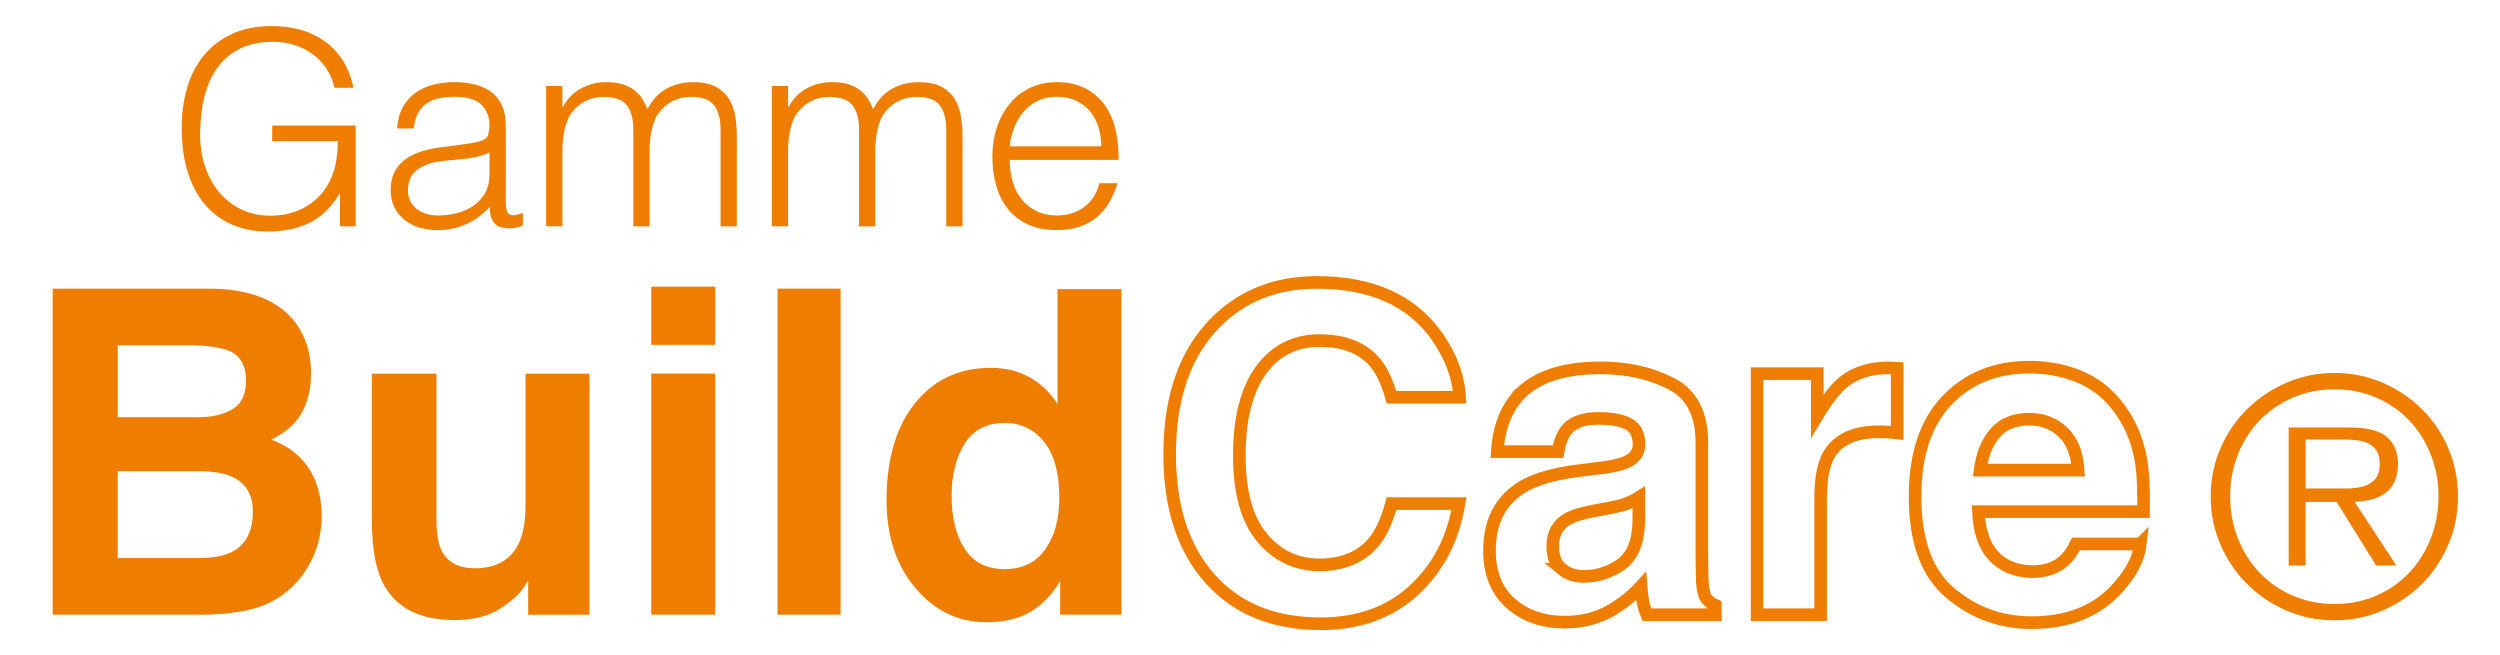
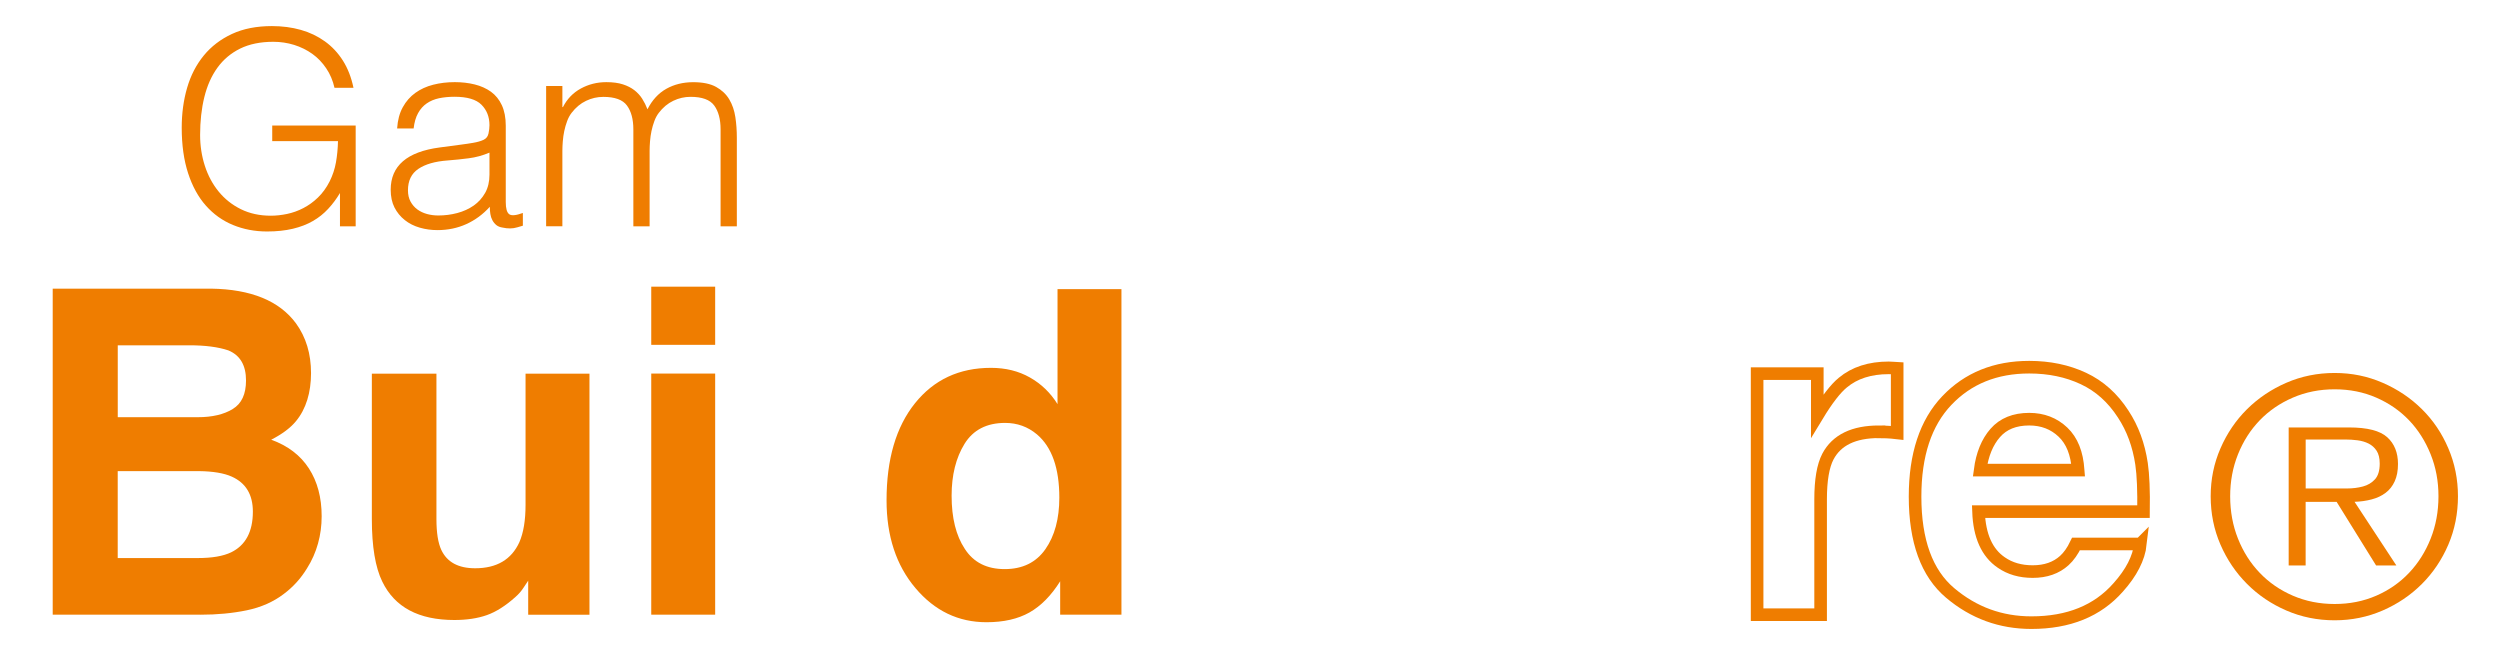
<svg xmlns="http://www.w3.org/2000/svg" id="Calque_1" data-name="Calque 1" viewBox="0 0 595.28 155.91">
  <defs>
    <style>
      .cls-1 {
        fill: none;
        stroke: #ef7d00;
        stroke-miterlimit: 10;
        stroke-width: 3px;
      }

      .cls-2 {
        fill: #ef7d00;
      }
    </style>
  </defs>
  <path class="cls-2" d="M555.91,147.7c-4.09,0-7.93-.78-11.5-2.33-3.58-1.55-6.7-3.66-9.36-6.33-2.67-2.67-4.78-5.79-6.33-9.36-1.55-3.57-2.33-7.41-2.33-11.5s.78-7.85,2.33-11.42c1.55-3.57,3.66-6.68,6.33-9.33,2.67-2.64,5.79-4.74,9.36-6.29,3.57-1.55,7.41-2.33,11.5-2.33s7.85.78,11.42,2.33c3.57,1.55,6.7,3.65,9.36,6.29,2.67,2.64,4.77,5.75,6.29,9.33,1.53,3.57,2.29,7.38,2.29,11.42s-.76,7.93-2.29,11.5c-1.53,3.57-3.63,6.7-6.29,9.36-2.67,2.67-5.79,4.78-9.36,6.33-3.57,1.55-7.38,2.33-11.42,2.33ZM555.91,143.82c3.57,0,6.88-.66,9.91-1.98,3.03-1.32,5.63-3.13,7.81-5.44,2.18-2.3,3.89-5.01,5.13-8.12,1.24-3.11,1.87-6.48,1.87-10.1s-.62-6.92-1.87-10.02-2.95-5.8-5.13-8.08c-2.18-2.28-4.78-4.08-7.81-5.4-3.03-1.32-6.33-1.98-9.91-1.98s-6.89.66-9.95,1.98c-3.06,1.32-5.69,3.12-7.89,5.4-2.2,2.28-3.92,4.97-5.17,8.08s-1.87,6.45-1.87,10.02.62,6.99,1.87,10.1c1.24,3.11,2.96,5.82,5.17,8.12,2.2,2.31,4.83,4.12,7.89,5.44,3.06,1.32,6.37,1.98,9.95,1.98ZM570.6,134.65h-4.82l-9.4-15.15h-7.38v15.15h-4.04v-32.87h14.38c4.35,0,7.38.78,9.09,2.33,1.71,1.55,2.56,3.68,2.56,6.37,0,1.61-.26,2.98-.78,4.12-.52,1.14-1.24,2.06-2.18,2.76-.93.7-2.03,1.22-3.3,1.55-1.27.34-2.63.53-4.08.58l9.95,15.15ZM555.13,116.31h3.73c1.35,0,2.6-.16,3.77-.47,1.17-.31,2.12-.88,2.88-1.71.75-.83,1.13-2.07,1.13-3.73,0-1.29-.25-2.32-.74-3.07-.49-.75-1.13-1.32-1.9-1.71-.78-.39-1.66-.65-2.64-.78-.98-.13-1.97-.19-2.95-.19h-9.4v11.66h6.14Z" />
  <g>
    <path class="cls-2" d="M64.82,33.63v-3.74h19.87v24h-3.74v-7.93c-.82,1.38-1.75,2.63-2.81,3.77-1.05,1.14-2.27,2.11-3.64,2.9-1.38.8-2.97,1.41-4.77,1.84-1.81.43-3.85.65-6.13.65-2.92,0-5.63-.52-8.13-1.55-2.5-1.03-4.64-2.57-6.45-4.61-1.81-2.04-3.22-4.61-4.23-7.71-1.01-3.1-1.52-6.71-1.52-10.84,0-3.4.43-6.57,1.29-9.52.86-2.95,2.18-5.5,3.97-7.68,1.78-2.17,4.02-3.88,6.71-5.13,2.69-1.25,5.86-1.87,9.51-1.87,2.45,0,4.74.3,6.87.9,2.13.6,4.04,1.52,5.74,2.74s3.13,2.75,4.29,4.58c1.16,1.83,2,3.99,2.52,6.48h-4.52c-.39-1.72-1.04-3.27-1.97-4.64-.93-1.38-2.03-2.53-3.32-3.45-1.29-.92-2.73-1.63-4.32-2.13-1.59-.49-3.25-.74-4.97-.74-3.05,0-5.68.54-7.87,1.61-2.19,1.08-4,2.59-5.42,4.55-1.42,1.96-2.46,4.3-3.13,7.03-.67,2.73-1,5.73-1,9,0,2.58.38,5.03,1.13,7.35.75,2.32,1.85,4.37,3.29,6.13,1.44,1.76,3.2,3.16,5.29,4.19,2.09,1.03,4.46,1.55,7.13,1.55,1.25,0,2.54-.14,3.87-.42,1.33-.28,2.62-.74,3.87-1.39,1.25-.65,2.41-1.48,3.48-2.52,1.07-1.03,2-2.3,2.77-3.81.73-1.46,1.24-2.99,1.52-4.58.28-1.59.44-3.27.48-5.03h-15.68Z" />
    <path class="cls-2" d="M110.04,34.4c.73-.09,1.6-.21,2.61-.39,1.01-.17,1.84-.41,2.48-.71.65-.3,1.04-.81,1.19-1.52s.23-1.36.23-1.97c0-1.98-.64-3.6-1.9-4.87-1.27-1.27-3.41-1.9-6.42-1.9-1.33,0-2.56.12-3.68.35-1.12.24-2.1.65-2.94,1.23s-1.53,1.35-2.06,2.32c-.54.97-.89,2.18-1.06,3.65h-3.93c.13-1.98.58-3.67,1.35-5.06.77-1.4,1.77-2.54,3-3.42,1.23-.88,2.64-1.53,4.26-1.94,1.61-.41,3.32-.61,5.13-.61,1.68,0,3.26.18,4.74.55,1.48.37,2.77.95,3.87,1.74,1.1.8,1.96,1.86,2.58,3.19.62,1.33.94,2.97.94,4.9v18.19c0,1.51.27,2.46.81,2.87.54.41,1.62.31,3.26-.29v3.03c-.3.09-.74.21-1.32.39-.58.17-1.15.26-1.71.26-.6,0-1.18-.06-1.74-.19-.64-.09-1.16-.29-1.55-.61-.39-.32-.7-.71-.94-1.16-.24-.45-.4-.95-.48-1.48-.09-.54-.13-1.11-.13-1.71-1.64,1.81-3.51,3.18-5.61,4.13-2.11.95-4.39,1.42-6.84,1.42-1.46,0-2.87-.19-4.22-.58-1.36-.39-2.55-.99-3.58-1.81-1.03-.82-1.85-1.82-2.45-3-.6-1.18-.9-2.59-.9-4.23,0-5.68,3.89-9.03,11.68-10.06l5.35-.71ZM116.56,36.34c-1.64.69-3.29,1.14-4.97,1.35-1.68.22-3.35.39-5.03.52-2.97.22-5.28.88-6.94,2-1.66,1.12-2.48,2.82-2.48,5.1,0,1.03.2,1.93.61,2.68.41.75.95,1.38,1.61,1.87.67.49,1.44.86,2.32,1.1.88.24,1.77.35,2.68.35,1.55,0,3.05-.19,4.52-.58,1.46-.39,2.76-.98,3.9-1.77,1.14-.8,2.05-1.81,2.74-3.03.69-1.23,1.03-2.68,1.03-4.35v-5.23Z" />
    <path class="cls-2" d="M133.91,53.88h-3.87V20.47h3.87v5.03h.13c.99-1.94,2.41-3.41,4.26-4.42,1.85-1.01,3.87-1.52,6.06-1.52,1.55,0,2.86.17,3.94.52,1.07.34,1.99.81,2.74,1.39.75.58,1.38,1.26,1.87,2.03.49.77.91,1.61,1.26,2.52,1.12-2.19,2.61-3.82,4.48-4.87,1.87-1.05,4.01-1.58,6.42-1.58,2.28,0,4.1.38,5.45,1.13,1.35.75,2.4,1.74,3.13,2.97.73,1.23,1.21,2.63,1.45,4.23.24,1.59.35,3.23.35,4.9v21.09h-3.87v-23.09c0-2.41-.51-4.3-1.52-5.68-1.01-1.38-2.89-2.06-5.64-2.06-1.42,0-2.79.31-4.1.94-1.31.62-2.46,1.58-3.45,2.87-.43.56-.79,1.22-1.06,1.97-.28.75-.51,1.54-.68,2.35-.17.82-.29,1.63-.35,2.45-.06.82-.1,1.57-.1,2.26v18h-3.87v-23.09c0-2.41-.51-4.3-1.52-5.68-1.01-1.38-2.89-2.06-5.64-2.06-1.42,0-2.79.31-4.1.94-1.31.62-2.46,1.58-3.45,2.87-.43.56-.79,1.22-1.06,1.97-.28.75-.51,1.54-.68,2.35-.17.82-.29,1.63-.35,2.45-.06.82-.1,1.57-.1,2.26v18Z" />
-     <path class="cls-2" d="M187.65,53.88h-3.87V20.47h3.87v5.03h.13c.99-1.94,2.41-3.41,4.26-4.42,1.85-1.01,3.87-1.52,6.06-1.52,1.55,0,2.86.17,3.94.52,1.07.34,1.99.81,2.74,1.39.75.58,1.38,1.26,1.87,2.03.49.77.91,1.61,1.26,2.52,1.12-2.19,2.61-3.82,4.48-4.87,1.87-1.05,4.01-1.58,6.42-1.58,2.28,0,4.1.38,5.45,1.13,1.35.75,2.4,1.74,3.13,2.97.73,1.23,1.21,2.63,1.45,4.23.24,1.59.35,3.23.35,4.9v21.09h-3.87v-23.09c0-2.41-.51-4.3-1.52-5.68-1.01-1.38-2.89-2.06-5.64-2.06-1.42,0-2.79.31-4.1.94-1.31.62-2.46,1.58-3.45,2.87-.43.56-.79,1.22-1.06,1.97-.28.75-.51,1.54-.68,2.35-.17.82-.29,1.63-.35,2.45-.06.82-.1,1.57-.1,2.26v18h-3.87v-23.09c0-2.41-.51-4.3-1.52-5.68-1.01-1.38-2.89-2.06-5.64-2.06-1.42,0-2.79.31-4.1.94-1.31.62-2.46,1.58-3.45,2.87-.43.56-.79,1.22-1.06,1.97-.28.75-.51,1.54-.68,2.35-.17.82-.29,1.63-.35,2.45-.06.82-.1,1.57-.1,2.26v18Z" />
-     <path class="cls-2" d="M240.42,38.08c0,1.81.24,3.52.71,5.13.47,1.61,1.17,3.01,2.1,4.19.92,1.18,2.1,2.13,3.52,2.84s3.05,1.06,4.9,1.06c2.54,0,4.71-.67,6.51-2,1.81-1.33,3.01-3.23,3.61-5.68h4.32c-.47,1.59-1.1,3.06-1.87,4.42-.77,1.35-1.74,2.54-2.9,3.55-1.16,1.01-2.54,1.8-4.13,2.35-1.59.56-3.44.84-5.55.84-2.67,0-4.97-.45-6.9-1.35-1.93-.9-3.53-2.14-4.77-3.71-1.25-1.57-2.17-3.42-2.77-5.55-.6-2.13-.9-4.42-.9-6.87s.35-4.75,1.06-6.9c.71-2.15,1.72-4.03,3.03-5.64,1.31-1.61,2.91-2.88,4.81-3.81,1.89-.92,4.04-1.39,6.45-1.39,4.6,0,8.21,1.58,10.84,4.74,2.62,3.16,3.91,7.75,3.87,13.77h-25.93ZM262.22,34.85c0-1.63-.23-3.17-.68-4.61-.45-1.44-1.12-2.69-2-3.74-.88-1.05-1.99-1.89-3.32-2.52-1.33-.62-2.86-.94-4.58-.94s-3.24.32-4.55.97c-1.31.65-2.43,1.51-3.35,2.58-.93,1.08-1.67,2.32-2.23,3.74-.56,1.42-.93,2.93-1.1,4.52h21.8Z" />
  </g>
  <g>
    <path class="cls-2" d="M47.73,146.36H12.55v-77.63h37.71c9.51.14,16.26,2.9,20.22,8.27,2.39,3.3,3.58,7.25,3.58,11.85s-1.19,8.55-3.58,11.43c-1.33,1.62-3.3,3.09-5.9,4.42,3.97,1.44,6.96,3.72,8.98,6.85,2.02,3.13,3.03,6.92,3.03,11.38s-1.16,8.73-3.48,12.38c-1.47,2.42-3.32,4.46-5.53,6.11-2.49,1.9-5.43,3.2-8.82,3.9-3.39.7-7.07,1.05-11.03,1.05ZM55.42,97.38c2.11-1.26,3.16-3.53,3.16-6.79,0-3.62-1.41-6-4.21-7.16-2.42-.81-5.51-1.21-9.27-1.21h-17.06v17.12h19.07c3.41,0,6.18-.65,8.32-1.95ZM47.36,112.18h-19.33v20.7h19.07c3.41,0,6.06-.46,7.95-1.37,3.44-1.69,5.16-4.92,5.16-9.69,0-4.04-1.67-6.81-5-8.32-1.86-.84-4.48-1.28-7.85-1.32Z" />
    <path class="cls-2" d="M125.78,138.25c-.14.18-.49.7-1.05,1.58-.56.88-1.23,1.65-2,2.32-2.35,2.11-4.63,3.55-6.82,4.32s-4.77,1.16-7.72,1.16c-8.5,0-14.22-3.05-17.17-9.16-1.65-3.37-2.48-8.34-2.48-14.9v-34.6h15.38v34.6c0,3.27.39,5.72,1.16,7.37,1.37,2.92,4.06,4.37,8.06,4.37,5.13,0,8.64-2.07,10.53-6.21.98-2.25,1.47-5.21,1.47-8.9v-31.23h15.22v57.41h-14.59v-8.11Z" />
    <path class="cls-2" d="M170.29,68.26v13.85h-15.22v-13.85h15.22ZM170.29,88.95v57.41h-15.22v-57.41h15.22Z" />
-     <path class="cls-2" d="M185.14,68.73h15.01v77.63h-15.01v-77.63Z" />
    <path class="cls-2" d="M267.03,68.83v77.53h-14.59v-7.95c-2.14,3.41-4.58,5.88-7.32,7.43-2.74,1.54-6.14,2.32-10.22,2.32-6.71,0-12.35-2.71-16.93-8.14-4.58-5.42-6.87-12.39-6.87-20.88,0-9.8,2.26-17.5,6.77-23.12,4.51-5.62,10.54-8.43,18.09-8.43,3.48,0,6.57.76,9.27,2.29,2.7,1.53,4.9,3.64,6.58,6.35v-27.39h15.22ZM226.59,118.03c0,5.3,1.05,9.53,3.16,12.69,2.07,3.2,5.23,4.79,9.48,4.79s7.48-1.58,9.69-4.74c2.21-3.16,3.32-7.25,3.32-12.27,0-7.02-1.77-12.04-5.32-15.06-2.18-1.83-4.71-2.74-7.58-2.74-4.39,0-7.61,1.66-9.67,4.98-2.05,3.32-3.08,7.44-3.08,12.35Z" />
-     <path class="cls-1" d="M336.66,140.57c-5.79,5.3-13.2,7.95-22.23,7.95-11.16,0-19.94-3.58-26.33-10.74-6.39-7.2-9.59-17.06-9.59-29.6,0-13.55,3.63-24,10.9-31.34,6.32-6.39,14.36-9.59,24.12-9.59,13.06,0,22.61,4.28,28.65,12.85,3.34,4.81,5.13,9.64,5.37,14.48h-16.22c-1.05-3.72-2.4-6.53-4.05-8.43-2.95-3.37-7.32-5.06-13.11-5.06s-10.55,2.38-13.96,7.14c-3.41,4.76-5.11,11.49-5.11,20.2s1.8,15.23,5.4,19.57c3.6,4.34,8.17,6.5,13.72,6.5s10.02-1.86,13.01-5.58c1.65-2,3.02-5,4.11-9.01h16.06c-1.4,8.46-4.99,15.34-10.74,20.65Z" />
-     <path class="cls-1" d="M360.73,95.17c3.97-5.06,10.78-7.58,20.43-7.58,6.29,0,11.87,1.25,16.75,3.74,4.88,2.49,7.32,7.2,7.32,14.11v26.33c0,1.83.04,4.04.11,6.64.11,1.97.4,3.3.9,4,.49.7,1.23,1.28,2.21,1.74v2.21h-16.33c-.46-1.16-.77-2.25-.95-3.27-.18-1.02-.32-2.18-.42-3.48-2.07,2.25-4.46,4.16-7.16,5.74-3.23,1.86-6.88,2.79-10.96,2.79-5.2,0-9.49-1.48-12.88-4.45-3.39-2.97-5.08-7.17-5.08-12.61,0-7.06,2.72-12.17,8.16-15.33,2.98-1.72,7.37-2.95,13.17-3.69l5.11-.63c2.77-.35,4.76-.79,5.95-1.32,2.14-.91,3.21-2.33,3.21-4.27,0-2.35-.82-3.98-2.45-4.87-1.63-.9-4.03-1.34-7.19-1.34-3.55,0-6.06.88-7.53,2.63-1.05,1.3-1.76,3.05-2.11,5.27h-14.48c.32-5.02,1.72-9.15,4.21-12.38ZM371.89,135.51c1.4,1.16,3.12,1.74,5.16,1.74,3.23,0,6.21-.95,8.93-2.84,2.72-1.9,4.13-5.35,4.24-10.38v-5.58c-.95.6-1.91,1.08-2.87,1.45-.97.37-2.29.71-3.98,1.03l-3.37.63c-3.16.56-5.42,1.25-6.79,2.05-2.32,1.37-3.48,3.49-3.48,6.37,0,2.56.72,4.41,2.16,5.53Z" />
    <path class="cls-1" d="M447.42,102.81c-6.04,0-10.09,1.97-12.17,5.9-1.16,2.21-1.74,5.62-1.74,10.22v27.44h-15.12v-57.41h14.33v10.01c2.32-3.83,4.34-6.44,6.06-7.85,2.81-2.35,6.46-3.53,10.96-3.53.28,0,.52,0,.71.03.19.02.62.04,1.29.08v15.38c-.95-.11-1.79-.18-2.53-.21-.74-.03-1.33-.05-1.79-.05Z" />
    <path class="cls-1" d="M509.67,129.51c-.39,3.41-2.16,6.86-5.32,10.38-4.92,5.58-11.8,8.37-20.65,8.37-7.3,0-13.75-2.35-19.33-7.06-5.58-4.7-8.37-12.36-8.37-22.96,0-9.94,2.52-17.56,7.56-22.86,5.04-5.3,11.58-7.95,19.62-7.95,4.77,0,9.08.9,12.9,2.69,3.83,1.79,6.99,4.62,9.48,8.48,2.25,3.41,3.7,7.36,4.37,11.85.39,2.63.54,6.43.47,11.38h-39.29c.21,5.76,2.02,9.8,5.42,12.11,2.07,1.44,4.56,2.16,7.48,2.16,3.09,0,5.6-.88,7.53-2.63,1.05-.95,1.98-2.26,2.79-3.95h15.33ZM494.82,111.92c-.25-3.97-1.45-6.98-3.61-9.03-2.16-2.05-4.84-3.08-8.03-3.08-3.48,0-6.17,1.09-8.08,3.27-1.91,2.18-3.12,5.13-3.61,8.85h23.33Z" />
  </g>
</svg>